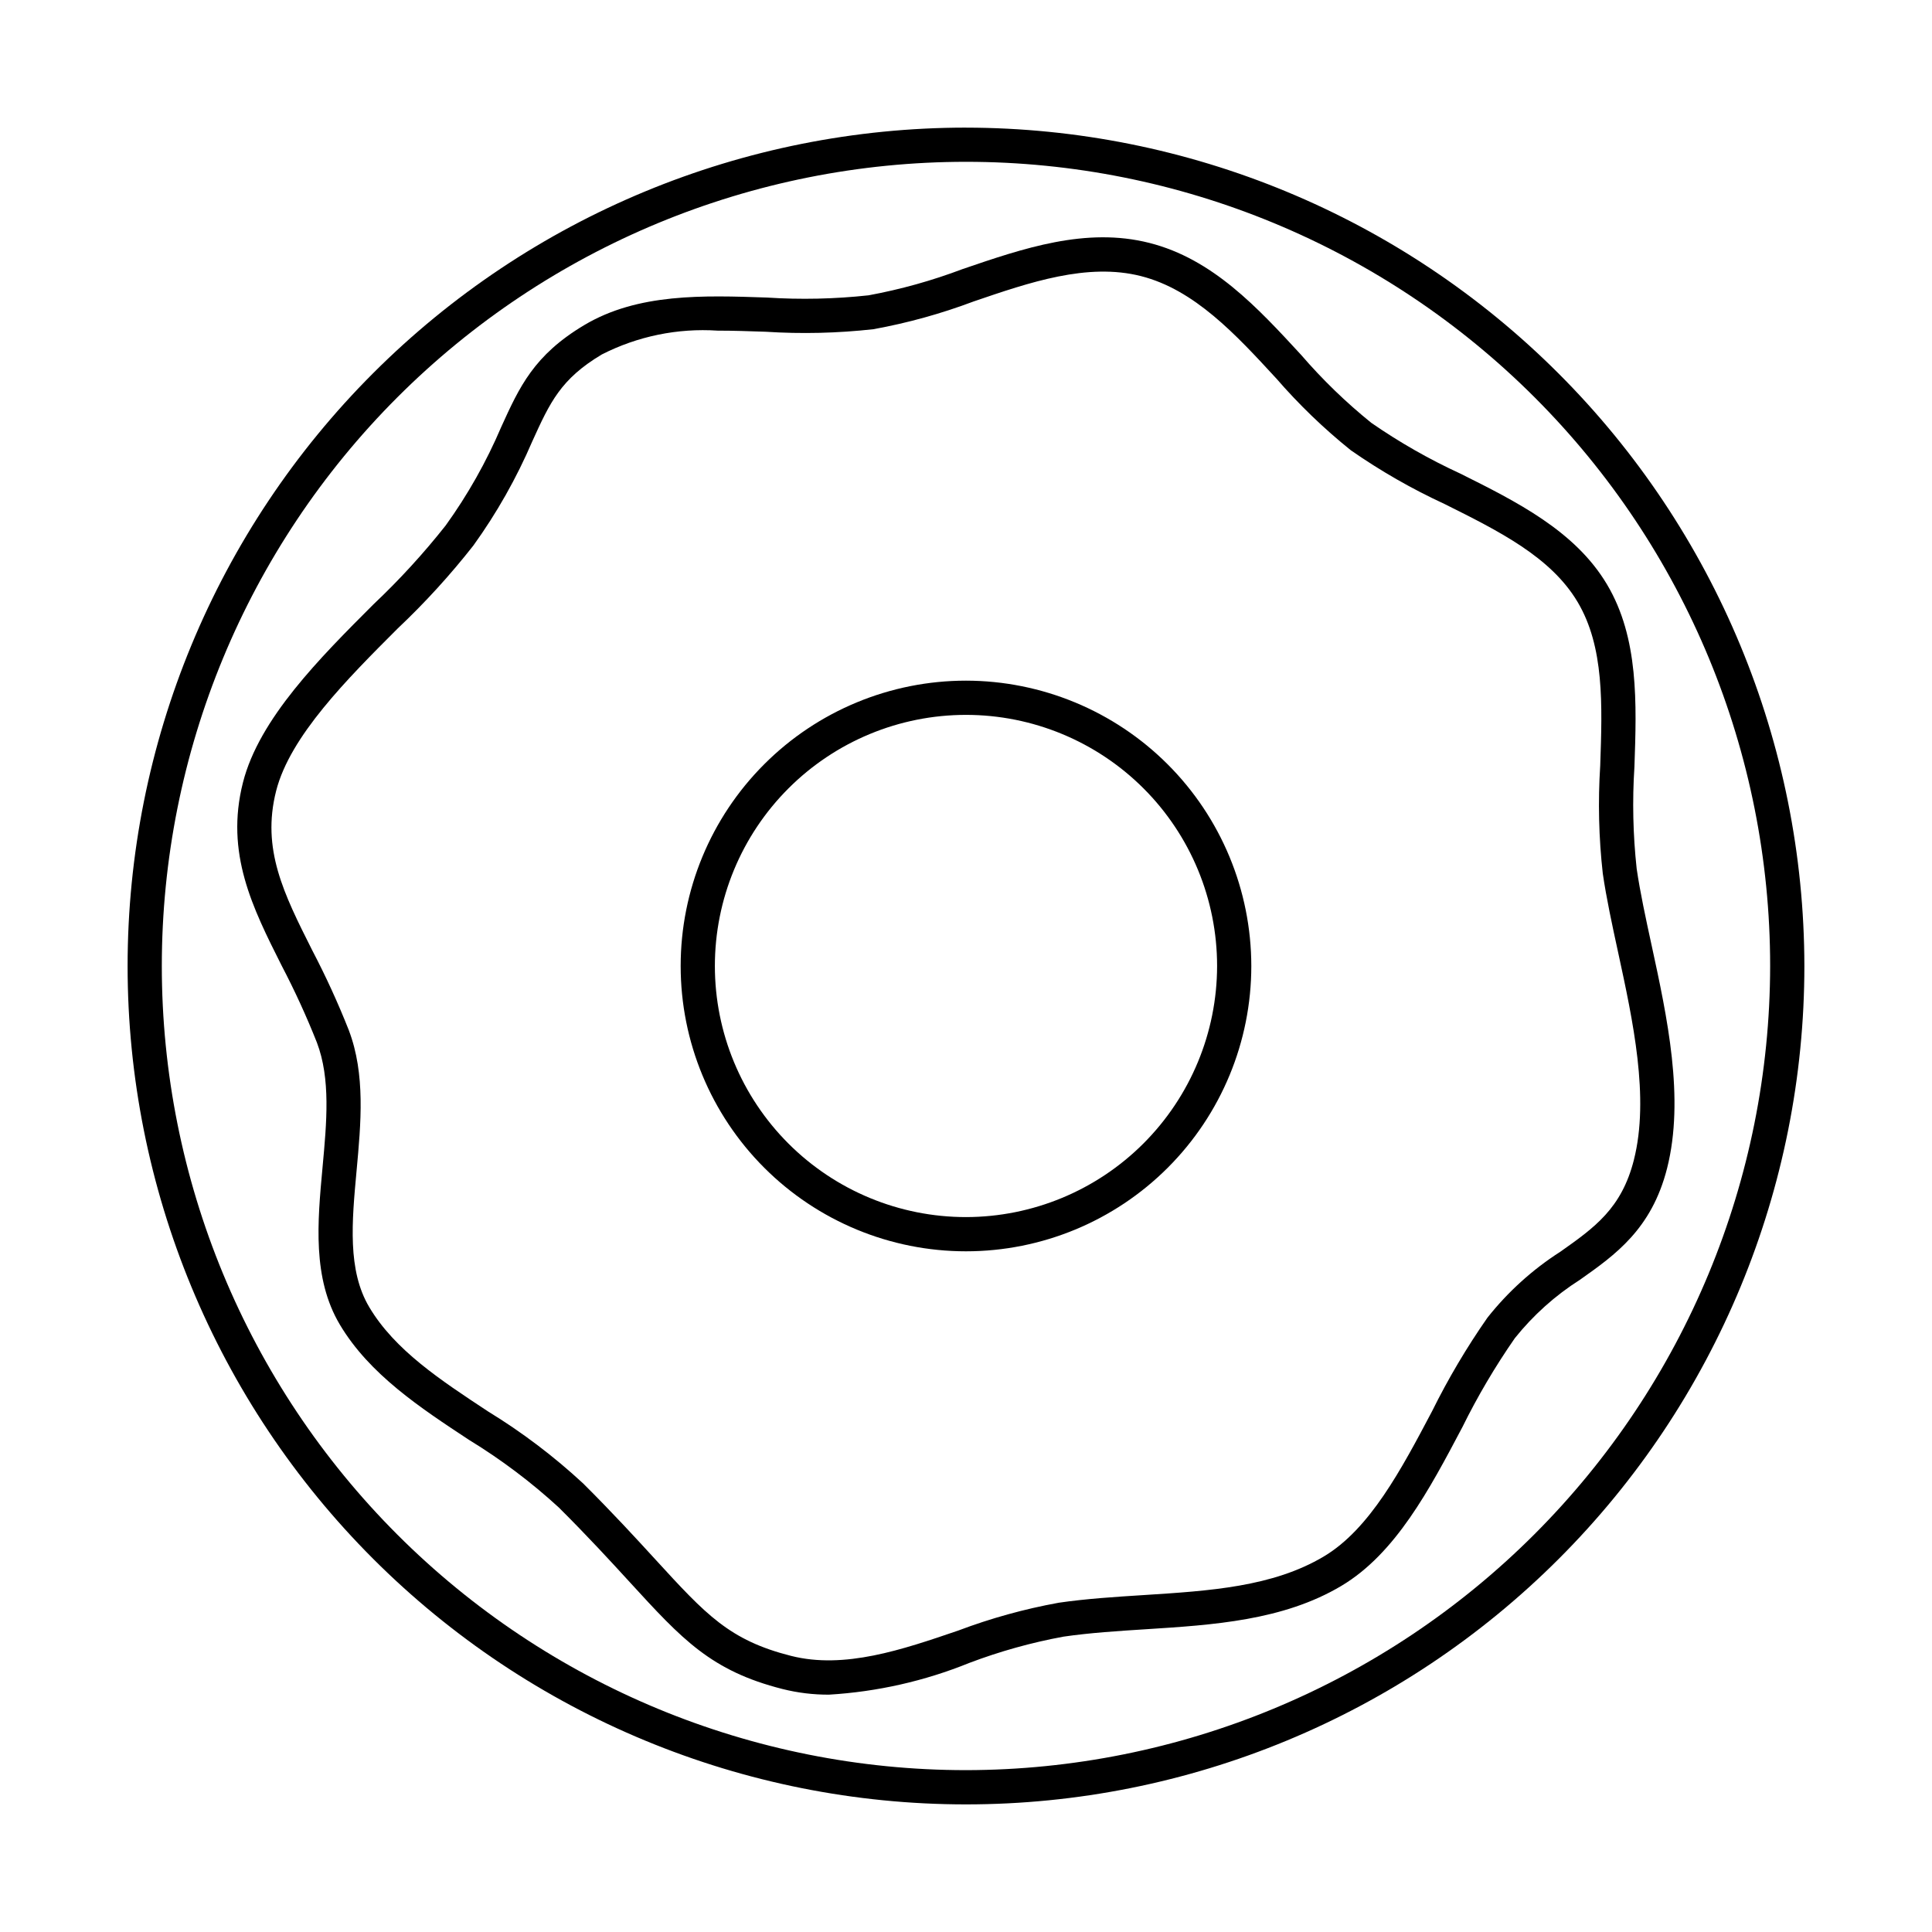
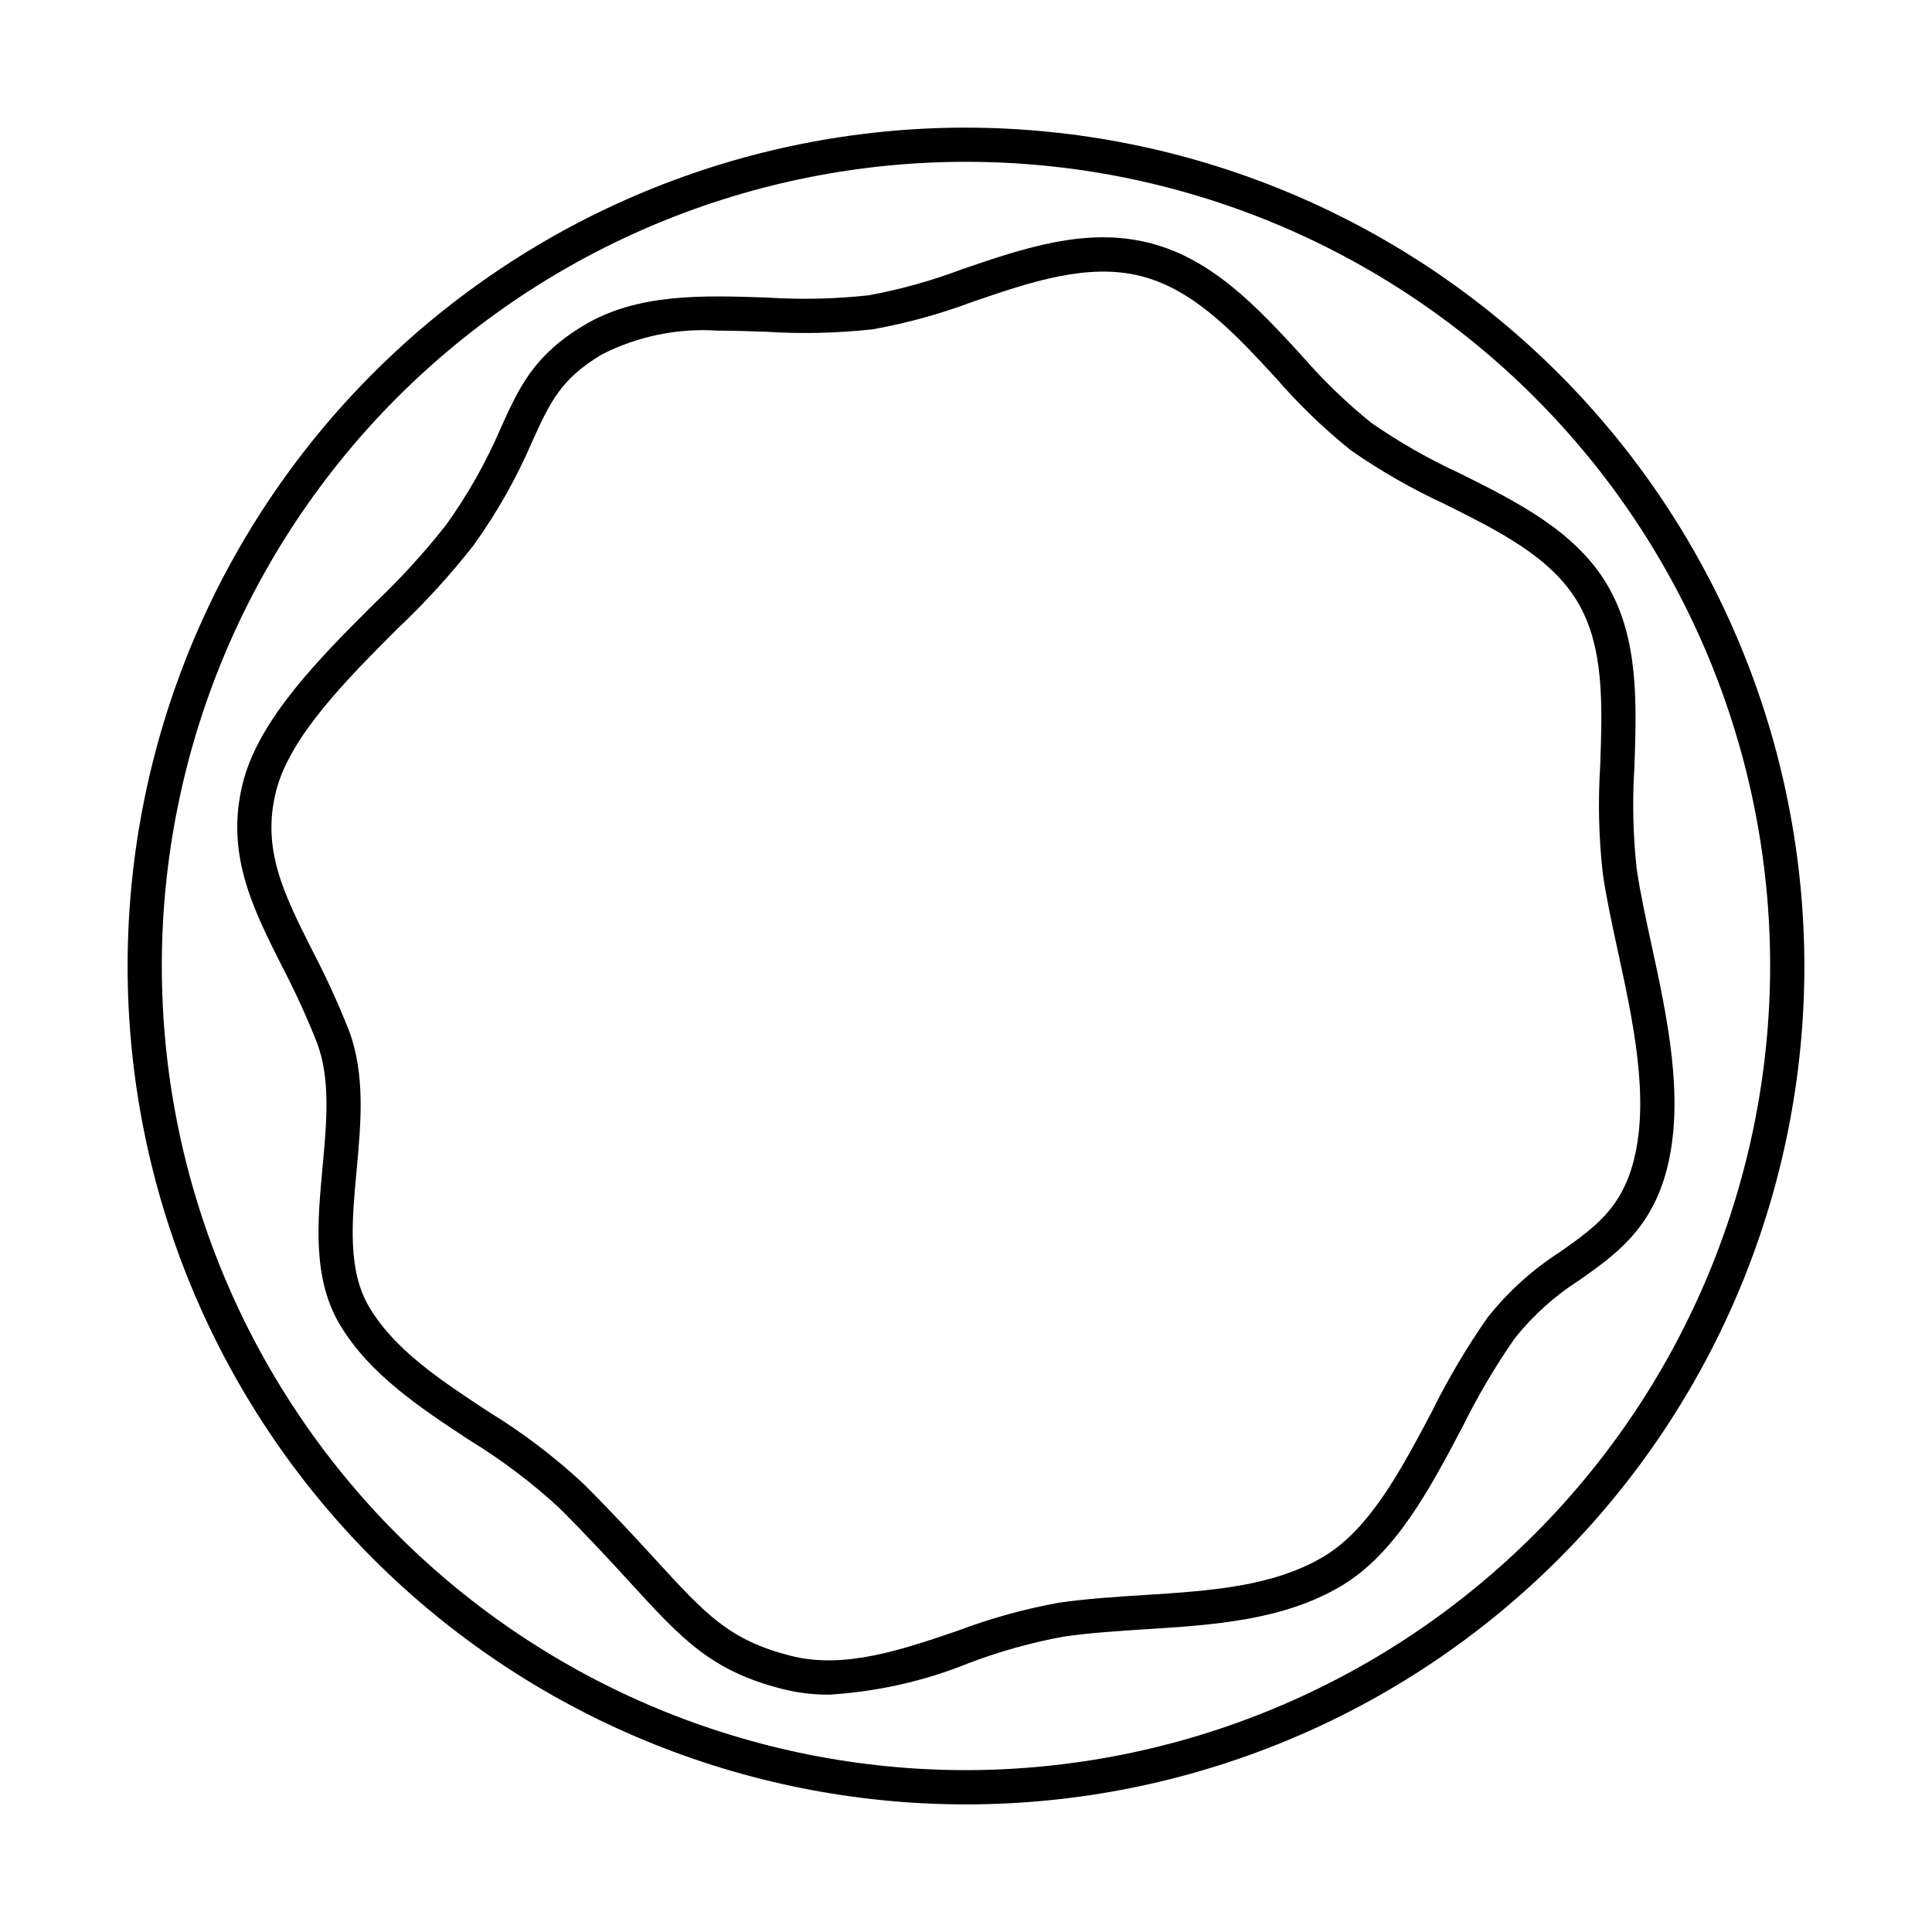
<svg xmlns="http://www.w3.org/2000/svg" fill="#000000" width="800px" height="800px" version="1.1" viewBox="144 144 512 512">
  <g>
    <path d="m400 177.82c-58.926 0-115.44 23.406-157.11 65.074-41.668 41.664-65.074 98.18-65.074 157.11s23.406 115.44 65.074 157.1c41.664 41.668 98.18 65.078 157.11 65.078s115.44-23.41 157.1-65.078c41.668-41.664 65.078-98.176 65.078-157.1-0.066-58.906-23.496-115.38-65.148-157.03s-98.129-65.082-157.03-65.148zm0 435.29v-0.004c-56.523 0-110.73-22.453-150.7-62.418-39.965-39.965-62.418-94.172-62.418-150.69 0-56.523 22.453-110.73 62.418-150.7 39.969-39.965 94.172-62.418 150.7-62.418 56.52 0 110.73 22.453 150.69 62.418 39.965 39.969 62.418 94.172 62.418 150.7-0.062 56.5-22.535 110.67-62.488 150.62s-94.121 62.426-150.62 62.488z" />
    <path d="m581.68 394.45c-1.559-7.203-3.039-14.008-3.949-20.266v-0.004c-0.973-8.961-1.172-17.992-0.59-26.988 0.582-16.773 1.18-34.121-7.273-48.32-8.453-14.199-23.988-21.941-39.012-29.434v0.004c-8.184-3.773-16.027-8.25-23.438-13.379-6.727-5.43-12.949-11.453-18.594-18-11.516-12.5-23.426-25.422-40.215-29.684-16.789-4.266-33.418 1.426-49.496 6.922-8.086 3.062-16.43 5.394-24.93 6.961-8.961 0.977-17.988 1.176-26.984 0.59-16.789-0.574-34.121-1.172-48.324 7.277-13.383 7.969-17.215 16.402-22.07 27.082l0.004-0.004c-3.93 9.203-8.859 17.941-14.707 26.059-5.863 7.418-12.258 14.402-19.133 20.895-14.199 14.199-30.293 30.297-34.586 47.223-4.742 18.703 2.539 33.176 10.246 48.492 3.473 6.637 6.598 13.449 9.355 20.414 3.652 9.621 2.606 21.027 1.488 33.105-1.332 14.441-2.715 29.375 4.598 41.656 7.828 13.148 21.281 22.008 34.285 30.574v-0.004c8.473 5.18 16.426 11.168 23.742 17.887 7.777 7.746 13.637 14.145 18.809 19.793 13.879 15.156 21.523 23.5 40.48 28.309 4.019 1.008 8.148 1.508 12.289 1.492 12.777-0.762 25.348-3.602 37.207-8.414 8.086-3.062 16.43-5.391 24.93-6.957 7.004-1.02 14.52-1.5 21.785-1.961 17.922-1.137 36.453-2.316 51.852-11.48 14.391-8.566 23.371-25.566 32.055-42.008l0.004-0.004c4.051-8.219 8.711-16.121 13.938-23.645 4.863-6.082 10.695-11.312 17.266-15.488 9.336-6.59 18.988-13.406 23.078-29.52 4.703-18.547 0.023-40.133-4.109-59.176zm-4.684 56.945c-3.262 12.871-10.434 17.934-19.516 24.344-7.356 4.711-13.875 10.613-19.297 17.465-5.512 7.902-10.422 16.203-14.695 24.836-8.098 15.332-16.477 31.188-28.676 38.449-13.52 8.047-30.164 9.105-47.789 10.227-7.449 0.473-15.148 0.961-22.52 2.035v0.004c-9.055 1.648-17.941 4.109-26.551 7.356-14.824 5.066-30.156 10.309-44.332 6.711-16.332-4.141-22.504-10.883-36.027-25.648-4.977-5.434-11.176-12.203-19.102-20.094v0.004c-7.734-7.16-16.156-13.535-25.148-19.035-12.711-8.375-24.723-16.281-31.484-27.641-5.801-9.742-4.613-22.586-3.359-36.18 1.16-12.574 2.359-25.574-2.043-37.156l0.004-0.004c-2.867-7.258-6.117-14.355-9.734-21.266-7.523-14.953-13.465-26.766-9.551-42.188 3.68-14.512 18.832-29.668 32.203-43.043 7.223-6.82 13.93-14.172 20.062-21.988 6.203-8.605 11.438-17.871 15.621-27.621 4.684-10.305 7.516-16.527 18.457-23.043l-0.004 0.004c9.465-4.82 20.055-6.996 30.652-6.301 4.144 0 8.398 0.145 12.719 0.293 9.535 0.613 19.109 0.387 28.609-0.676 9.051-1.648 17.938-4.113 26.547-7.356 14.82-5.066 30.145-10.316 44.332-6.711 14.18 3.594 25.16 15.512 35.777 27.039l0.004-0.004c6.023 6.957 12.66 13.359 19.832 19.121 7.84 5.461 16.145 10.223 24.82 14.23 14.488 7.223 28.176 14.047 35.266 25.957 7.09 11.906 6.562 27.188 6.004 43.367v-0.004c-0.613 9.539-0.387 19.113 0.68 28.609 0.957 6.574 2.461 13.523 4.059 20.883 3.922 18.066 8.363 38.543 4.18 55.023z" />
-     <path d="m400 324.38c-20.055 0-39.289 7.965-53.469 22.148-14.184 14.18-22.148 33.41-22.148 53.465 0 20.055 7.965 39.289 22.145 53.469 14.18 14.18 33.414 22.148 53.469 22.148 20.055 0 39.285-7.965 53.469-22.148 14.18-14.18 22.145-33.41 22.145-53.465-0.02-20.047-7.992-39.27-22.168-53.445-14.176-14.176-33.395-22.148-53.441-22.172zm0 142.16c-17.652 0.004-34.578-7.008-47.059-19.488-12.48-12.48-19.492-29.406-19.492-47.055s7.012-34.574 19.492-47.055c12.477-12.48 29.406-19.492 47.055-19.492 17.648 0 34.574 7.012 47.055 19.488 12.48 12.48 19.492 29.406 19.492 47.059-0.02 17.641-7.039 34.555-19.512 47.031-12.477 12.477-29.391 19.492-47.031 19.512z" />
  </g>
</svg>